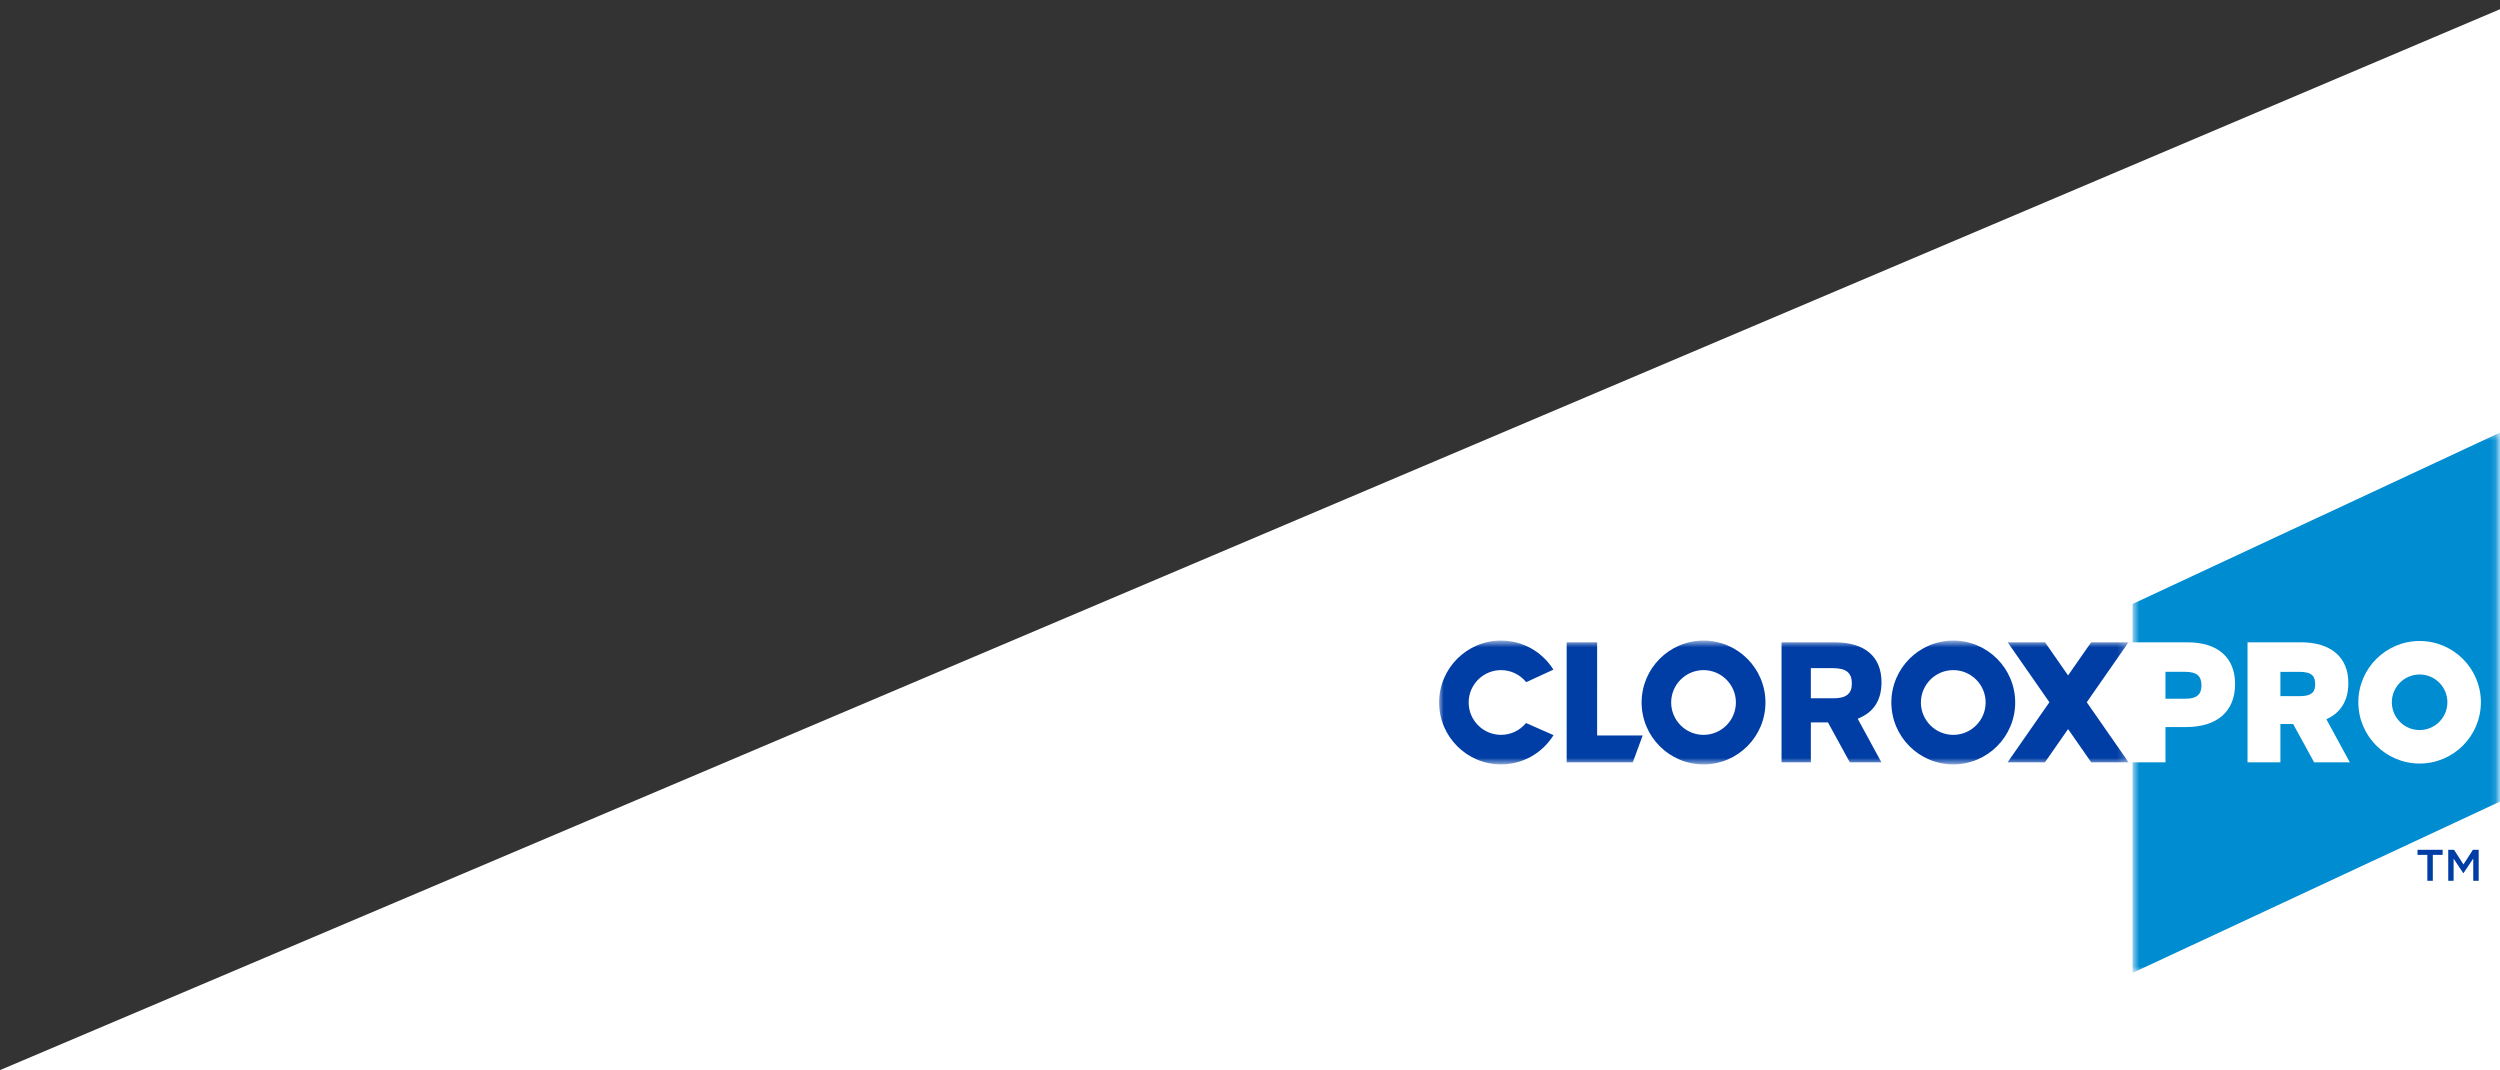
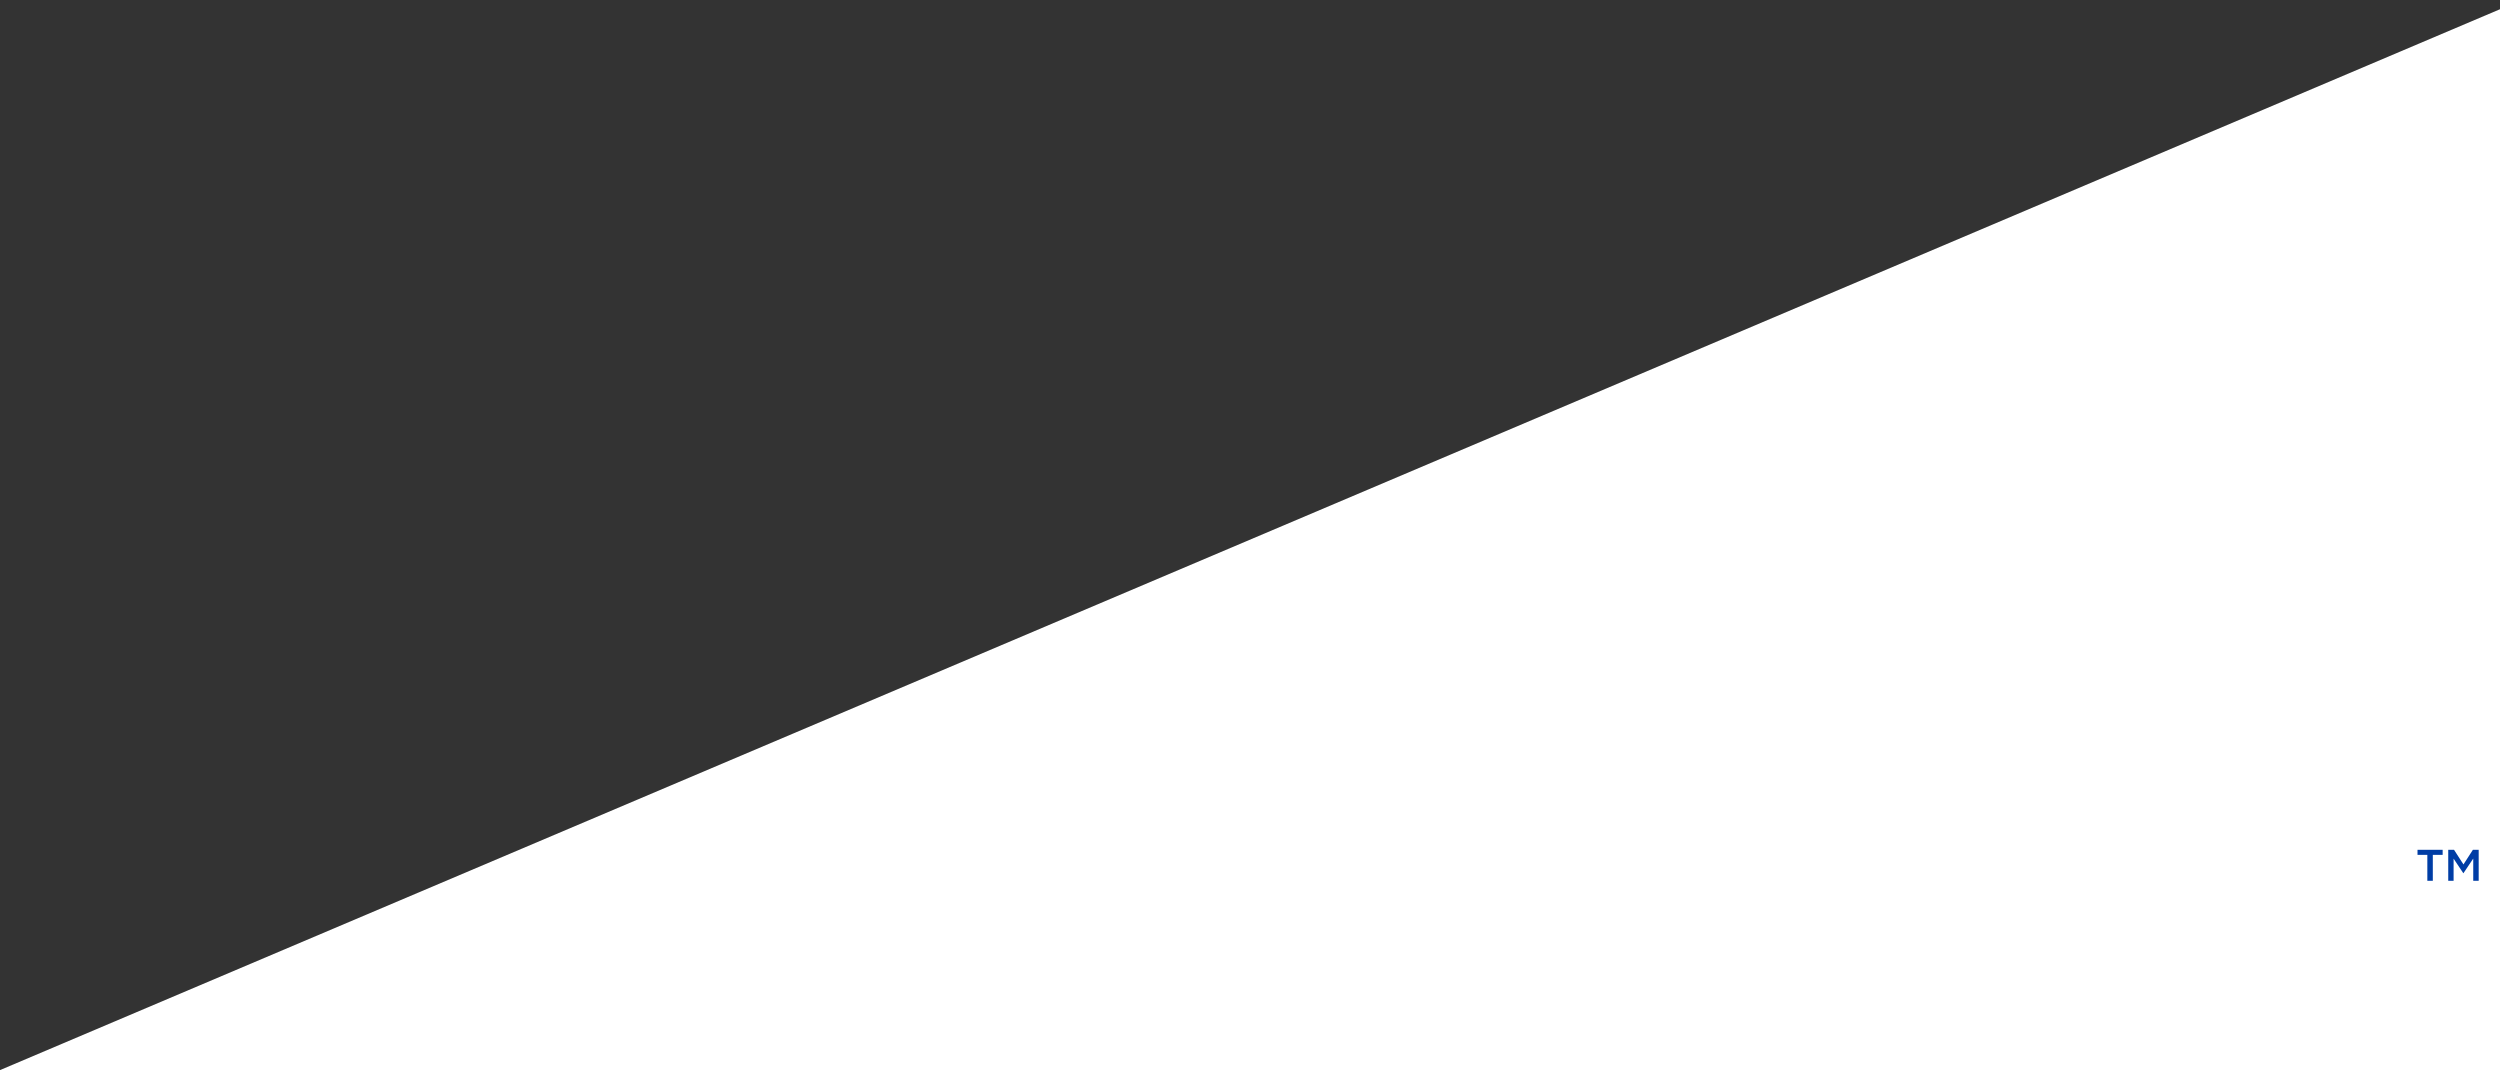
<svg xmlns="http://www.w3.org/2000/svg" xmlns:xlink="http://www.w3.org/1999/xlink" width="271" height="116" viewBox="0 0 271 116">
  <rect x="0" y="0" width="271" height="116" fill="#333333" stroke="none" />
  <defs>
    <path id="a" d="M271 115V0L0 115z" />
-     <path id="c" d="M0 .773h74.741v13.424H0z" />
-     <path id="e" d="M.77.537h40.03V59.2H.77z" />
  </defs>
  <g transform="translate(0 1)" fill="none" fill-rule="evenodd">
    <mask id="b" fill="#fff">
      <use xlink:href="#a" />
    </mask>
    <use fill="#FFF" xlink:href="#a" />
    <g mask="url(#b)">
      <g transform="translate(156 67.664)">
        <mask id="d" fill="#fff">
          <use xlink:href="#c" />
        </mask>
        <path d="M20.993 13.975l1.074-2.911h-4.938V.962h-3.303v13.013h7.168zm-8.608-2.917l.02-.031-2.984-1.316-.016.019c-.67.803-1.652 1.264-2.693 1.264-1.934 0-3.508-1.574-3.508-3.509 0-1.934 1.574-3.509 3.508-3.509 1.052 0 2.041.47 2.714 1.288l.015.018 2.951-1.358-.019-.03c-1.243-1.954-3.359-3.121-5.661-3.121-3.701 0-6.712 3.011-6.712 6.712 0 3.702 3.011 6.712 6.712 6.712 2.31 0 4.43-1.174 5.673-3.139zm62.356 2.917l-4.534-6.516 4.522-6.497h-4.05l-2.498 3.589-2.498-3.589h-4.049l4.522 6.497-4.538 6.516h4.05l2.513-3.607 2.51 3.607h4.05zm-46.078-9.998c-1.934 0-3.508 1.574-3.508 3.509 0 1.935 1.574 3.509 3.508 3.509 1.935 0 3.509-1.574 3.509-3.509 0-1.934-1.574-3.509-3.509-3.509zm0 10.221c-3.701 0-6.711-3.01-6.711-6.712 0-3.701 3.01-6.712 6.711-6.712 3.702 0 6.713 3.011 6.713 6.712 0 3.702-3.011 6.712-6.713 6.712zm27.072-10.221c-1.934 0-3.509 1.574-3.509 3.509 0 1.935 1.574 3.509 3.509 3.509s3.508-1.574 3.508-3.509c0-1.934-1.574-3.509-3.508-3.509zm0 10.221c-3.701 0-6.712-3.01-6.712-6.712 0-3.701 3.011-6.712 6.712-6.712 3.702 0 6.712 3.011 6.712 6.712 0 3.702-3.01 6.712-6.712 6.712zm-15.438-7.168h2.454c1.378 0 1.992-.493 1.992-1.598 0-1.169-.616-1.667-2.06-1.667h-2.386v3.266zm4.226 6.946l-2.371-4.331h-1.855v4.331h-3.178V.962h5.734c3.29 0 5.102 1.538 5.102 4.332 0 1.82-.746 3.095-2.216 3.788l-.362.17 2.57 4.722h-3.425z" fill="#003DA5" mask="url(#d)" />
      </g>
      <g transform="translate(230.4 45.264)">
        <mask id="f" fill="#fff">
          <use xlink:href="#e" />
        </mask>
        <path d="M.77 19.203v4.159h5.954c3.279 0 5.16 1.646 5.16 4.518 0 2.966-1.935 4.667-5.308 4.667h-2.238v3.827H.77v22.826l40.03-18.666V.536L.77 19.203zm7.468 8.842c0-1.053-.515-1.482-1.778-1.482h-2.123v2.914h2.173c1.195 0 1.728-.442 1.728-1.432zm23.648 8.46c-3.663 0-6.643-2.98-6.643-6.642 0-3.663 2.98-6.643 6.643-6.643 3.663 0 6.642 2.98 6.642 6.643 0 3.662-2.979 6.642-6.642 6.642zm-11.433-.13l-2.277-4.156h-1.381v4.156h-3.563v-13.013h5.768c3.279 0 5.16 1.61 5.16 4.42 0 1.882-.822 3.231-2.382 3.92l2.543 4.673h-3.869zm-1.617-9.811h-2.041v2.634h2.106c1.461 0 1.662-.618 1.662-1.284 0-.834-.29-1.35-1.728-1.35zm16.06 3.299c0 1.66-1.35 3.011-3.01 3.011-1.661 0-3.012-1.351-3.012-3.011 0-1.66 1.351-3.012 3.012-3.012 1.66 0 3.01 1.352 3.01 3.012z" fill="#008CD1" mask="url(#f)" />
      </g>
      <path d="M265.389 91.119h.628l1.022 1.587 1.022-1.587h.628v3.358h-.59v-2.408l-1.06 1.583h-.02l-1.05-1.574v2.398h-.581v-3.358zm-2.266.547h-1.065v-.547h2.725v.547h-1.066v2.81h-.594v-2.81z" fill="#003DA5" />
    </g>
  </g>
</svg>